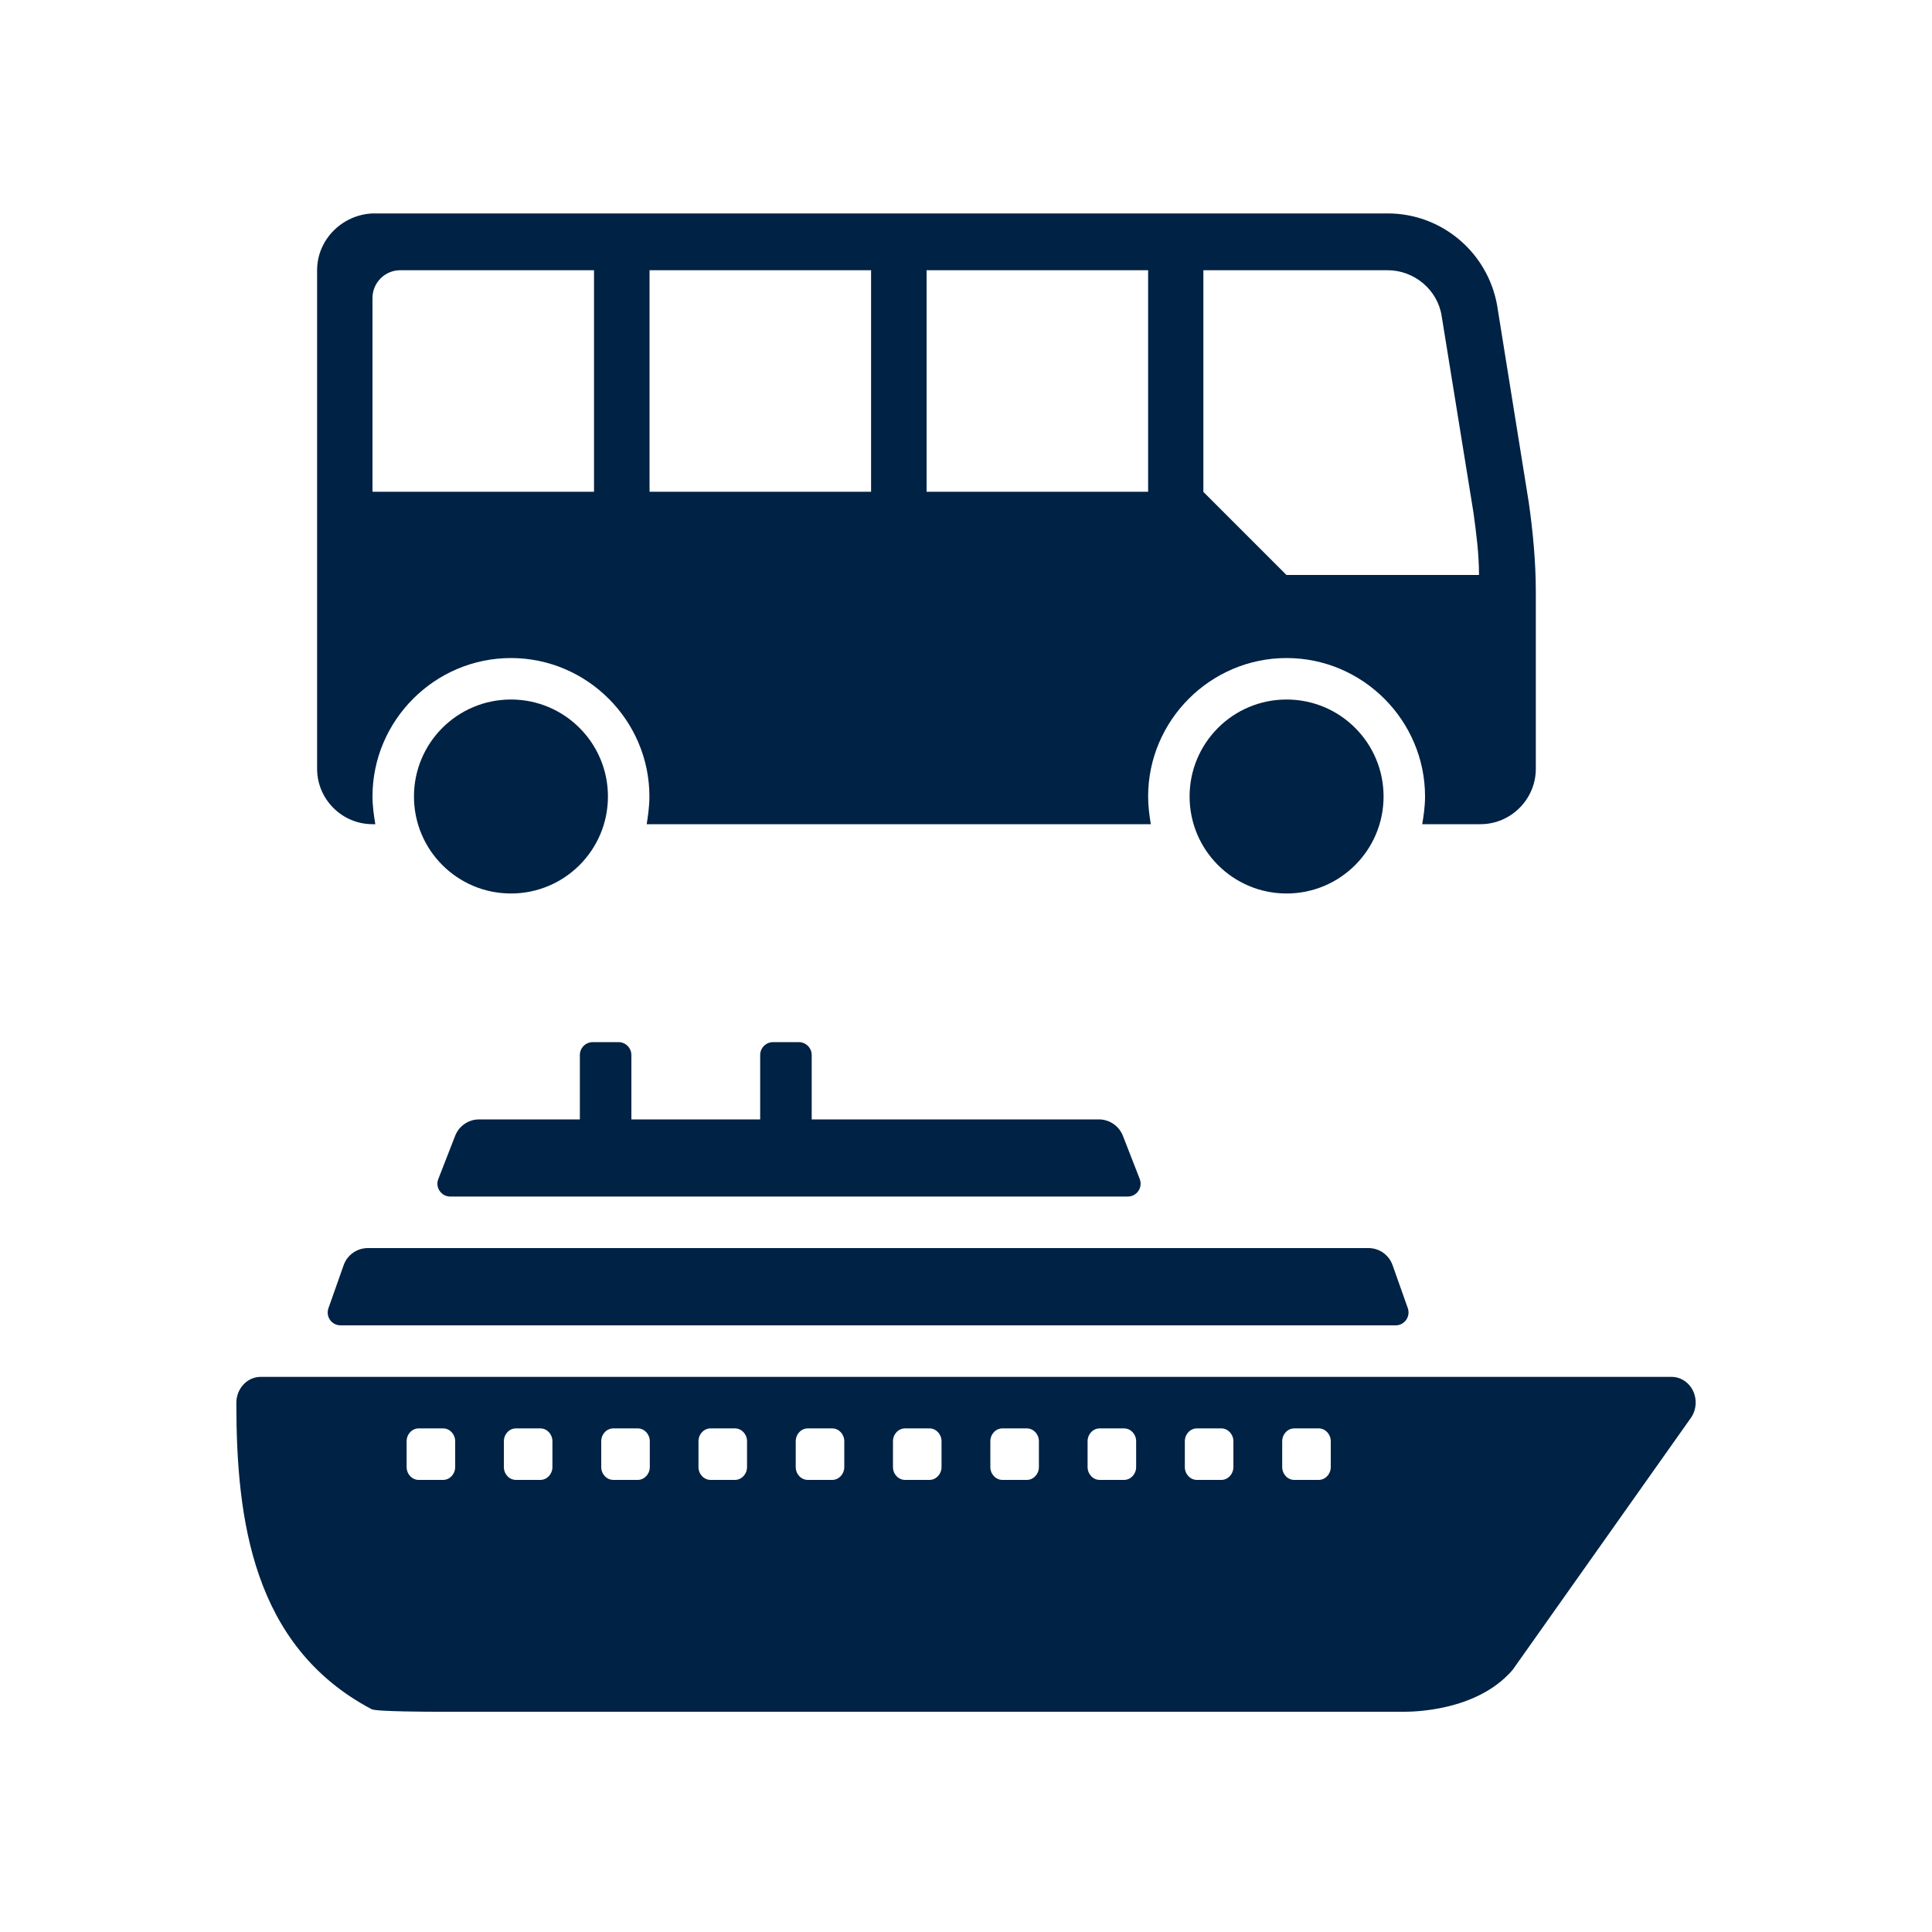
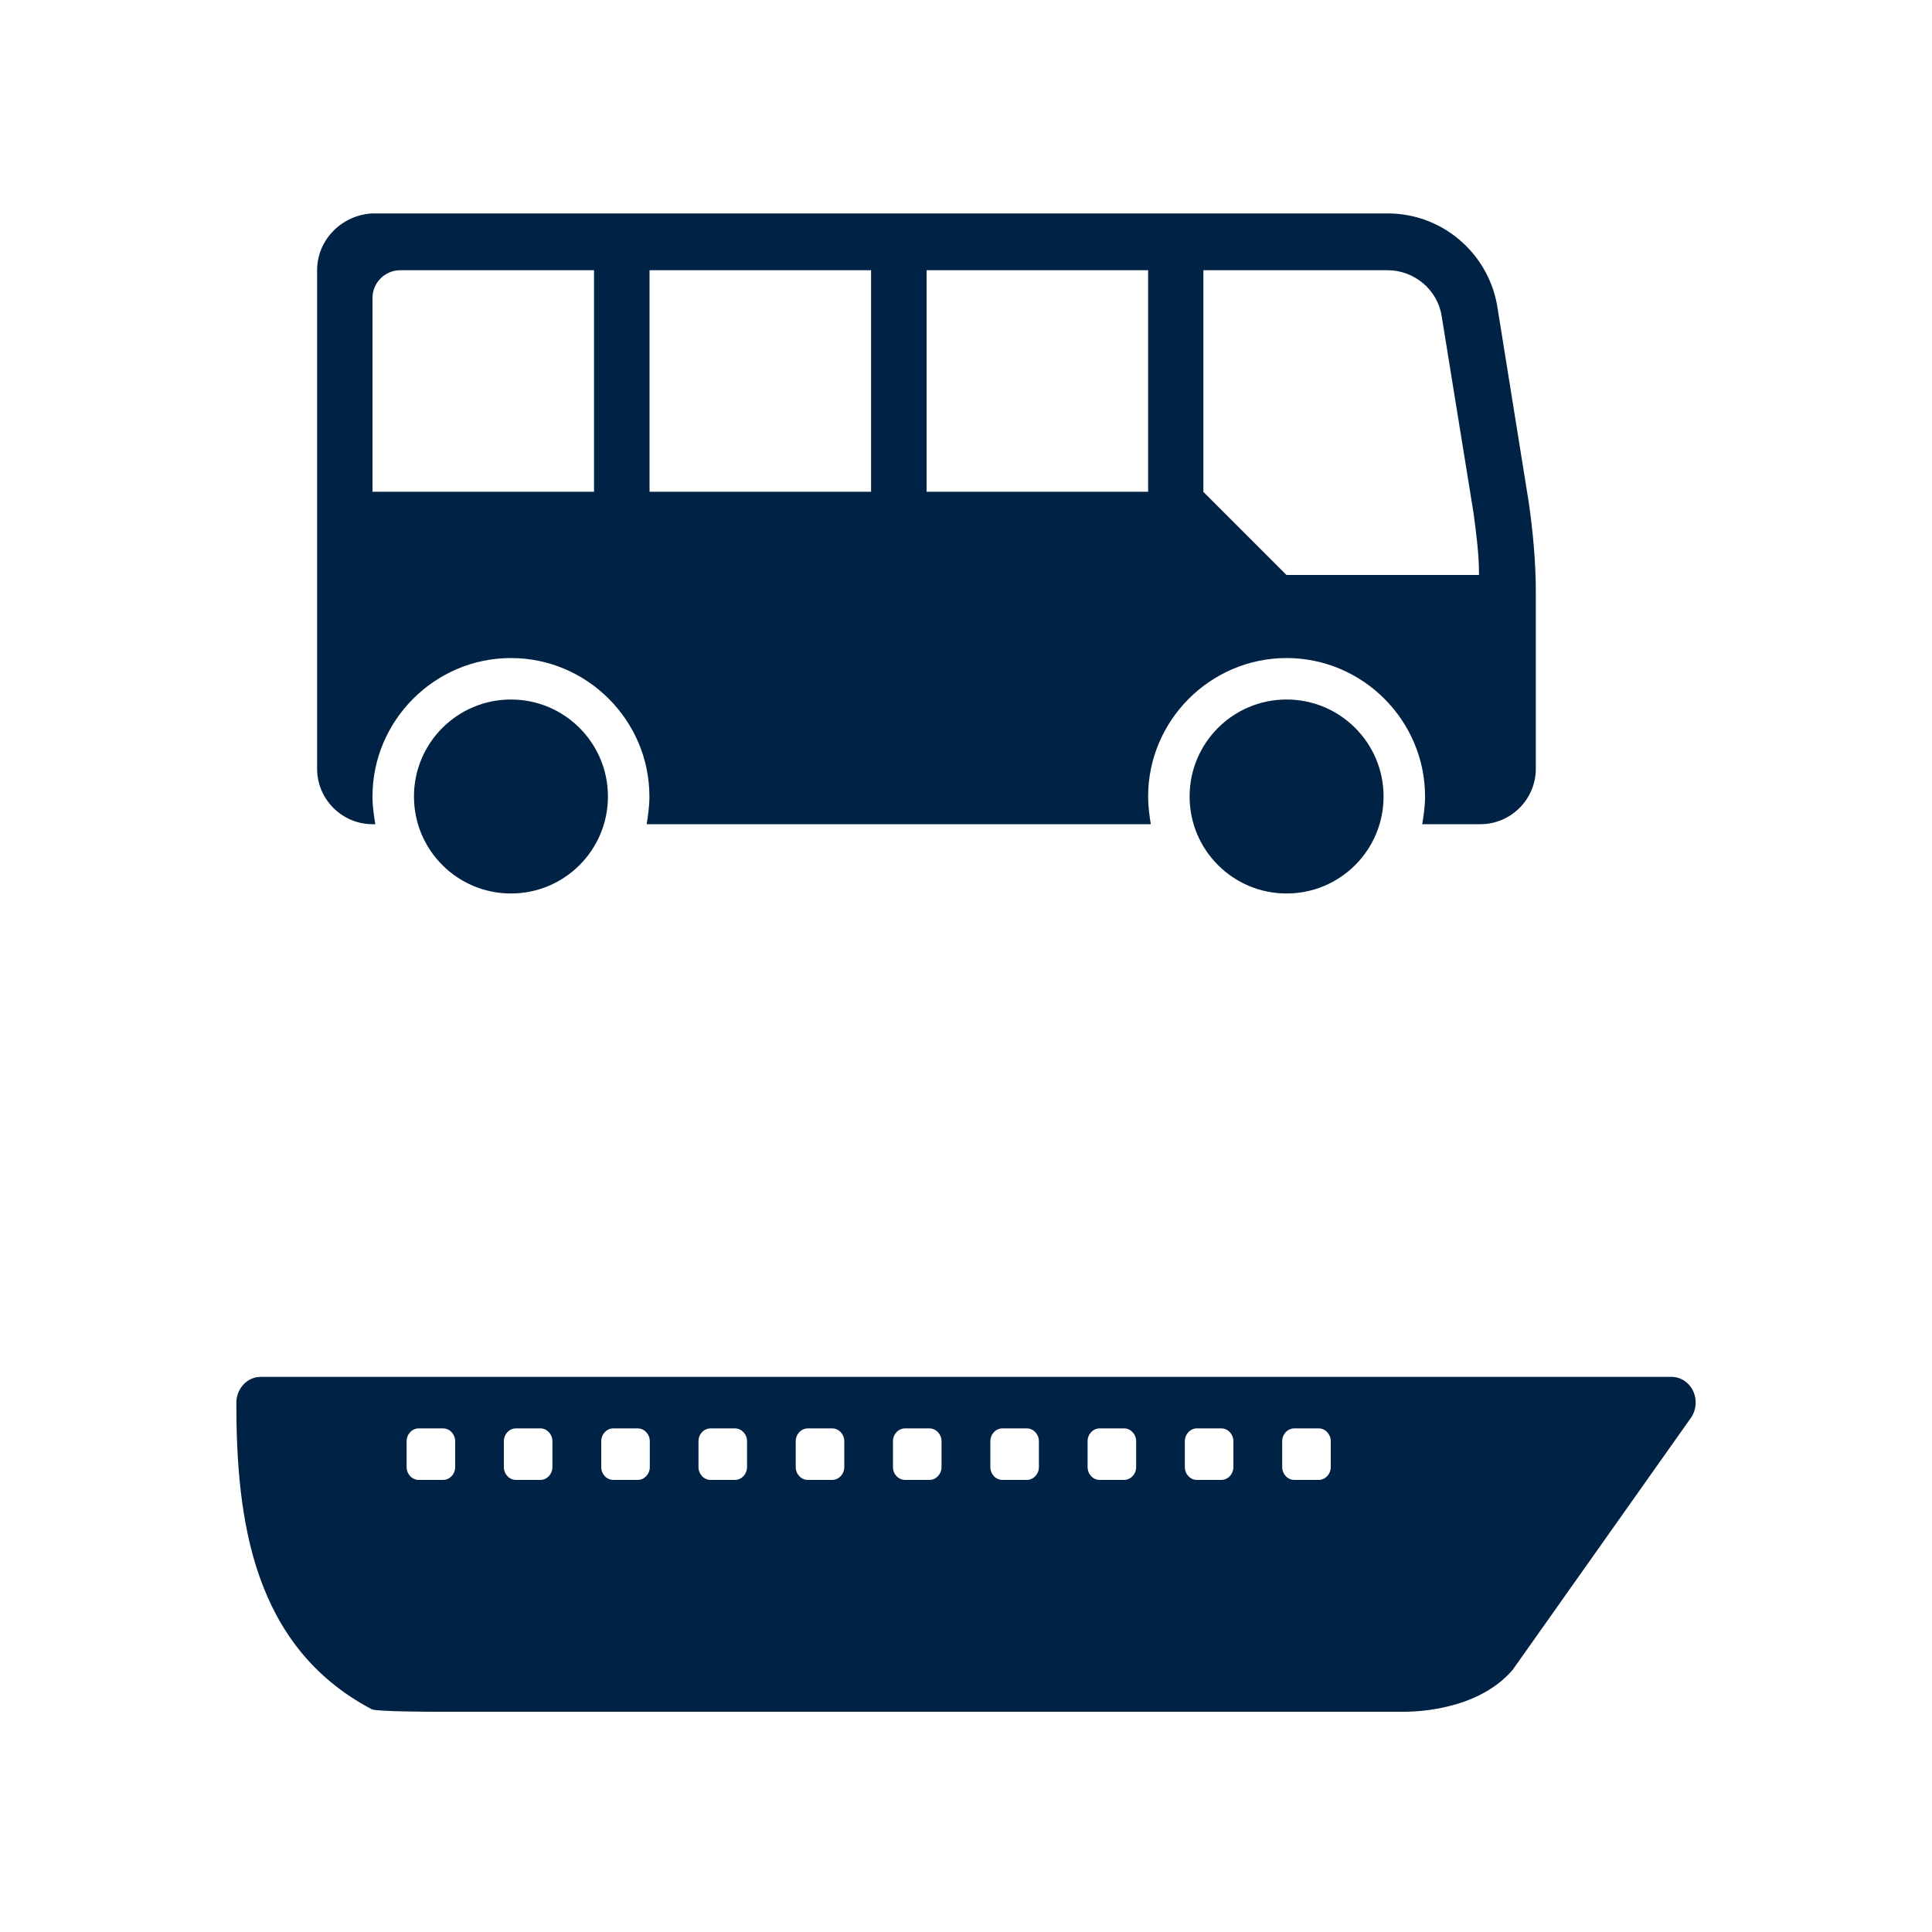
<svg xmlns="http://www.w3.org/2000/svg" id="Lager_1" data-name="Lager 1" viewBox="0 0 150 150">
  <defs>
    <style>
      .cls-1, .cls-2 {
        fill: #024;
      }

      .cls-2 {
        fill-rule: evenodd;
      }
    </style>
  </defs>
  <g>
    <path class="cls-2" d="M28.92,23.13c0-1.18.97-2.15,2.15-2.15h15.05v17.2h-17.2v-15.05ZM50.43,20.98h17.2v17.2h-17.2v-17.2ZM71.94,20.98h17.2v17.2h-17.2v-17.2ZM93.44,20.98h14.3c2.04,0,3.87,1.5,4.19,3.55l2.47,15.27c.22,1.61.43,3.22.43,4.84h-14.95l-6.45-6.45v-17.2ZM24.62,20.98v38.71c0,2.37,1.94,4.3,4.3,4.3h.22c-.11-.65-.22-1.4-.22-2.15,0-5.91,4.84-10.75,10.75-10.75s10.75,4.84,10.75,10.75c0,.75-.11,1.51-.21,2.15h39.14c-.11-.65-.21-1.4-.21-2.15,0-5.91,4.84-10.75,10.75-10.75s10.75,4.84,10.75,10.75c0,.75-.11,1.51-.22,2.15h4.52c2.37,0,4.3-1.94,4.3-4.3v-13.76c0-2.26-.22-4.62-.54-6.88l-2.47-15.38c-.75-4.09-4.3-7.1-8.49-7.1H28.92c-2.37.11-4.3,2.04-4.3,4.41h0ZM24.62,20.98" />
    <path class="cls-2" d="M107.42,61.84c0,4.16-3.37,7.53-7.53,7.53s-7.53-3.37-7.53-7.53,3.37-7.53,7.53-7.53,7.53,3.37,7.53,7.53h0ZM107.42,61.84" />
    <path class="cls-2" d="M47.2,61.84c0,4.16-3.37,7.53-7.53,7.53s-7.53-3.37-7.53-7.53,3.37-7.53,7.53-7.53,7.53,3.37,7.53,7.53h0ZM47.2,61.84" />
  </g>
  <g>
    <path class="cls-1" d="M18.35,108.92c0,9.02,1.25,18.89,10.5,23.78.35.2,4.82.2,5.11.2,6.07,0,66,0,75.03,0,.6,0,5.66,0,8.45-3.25l13.85-19.58c.42-.61.48-1.41.16-2.08-.32-.67-.97-1.09-1.68-1.09H20.24c-1.05,0-1.89.91-1.89,2.02ZM99.55,113.9v-2c0-.55.42-1,.94-1h1.89c.52,0,.94.45.94,1v2c0,.55-.42,1-.94,1h-1.89c-.52,0-.94-.45-.94-1ZM91.99,113.9v-2c0-.55.42-1,.94-1h1.89c.52,0,.94.45.94,1v2c0,.55-.42,1-.94,1h-1.89c-.52,0-.94-.45-.94-1ZM84.44,113.9v-2c0-.55.42-1,.94-1h1.89c.52,0,.94.45.94,1v2c0,.55-.42,1-.94,1h-1.89c-.52,0-.94-.45-.94-1ZM76.89,113.9v-2c0-.55.42-1,.94-1h1.89c.52,0,.94.45.94,1v2c0,.55-.42,1-.94,1h-1.89c-.52,0-.94-.45-.94-1ZM69.33,113.9v-2c0-.55.42-1,.94-1h1.89c.52,0,.94.45.94,1v2c0,.55-.42,1-.94,1h-1.89c-.52,0-.94-.45-.94-1ZM61.78,113.9v-2c0-.55.42-1,.94-1h1.89c.52,0,.94.45.94,1v2c0,.55-.42,1-.94,1h-1.89c-.52,0-.94-.45-.94-1ZM54.23,113.9v-2c0-.55.42-1,.94-1h1.89c.52,0,.94.45.94,1v2c0,.55-.42,1-.94,1h-1.89c-.52,0-.94-.45-.94-1ZM46.68,113.9v-2c0-.55.42-1,.94-1h1.89c.52,0,.94.45.94,1v2c0,.55-.42,1-.94,1h-1.89c-.52,0-.94-.45-.94-1ZM39.12,113.9v-2c0-.55.42-1,.94-1h1.89c.52,0,.94.45.94,1v2c0,.55-.42,1-.94,1h-1.89c-.52,0-.94-.45-.94-1ZM31.57,113.9v-2c0-.55.42-1,.94-1h1.89c.52,0,.94.45.94,1v2c0,.55-.42,1-.94,1h-1.89c-.52,0-.94-.45-.94-1Z" />
-     <path class="cls-1" d="M35.34,88.18c.3-.77,1.04-1.27,1.86-1.27h7.82s0-5,0-5c0-.55.45-1,1-1h2c.55,0,1,.45,1,1v5s10,0,10,0v-5c0-.55.45-1,1-1h2c.55,0,1,.45,1,1v5s10,0,10,0h4s8.3,0,8.3,0c.82,0,1.56.51,1.86,1.27l1.31,3.36c.25.66-.23,1.36-.93,1.36h-52.6c-.7,0-1.19-.71-.93-1.36l1.31-3.36Z" />
-     <path class="cls-1" d="M26.68,98.23c.28-.8,1.04-1.33,1.88-1.33h77.68c.85,0,1.6.53,1.88,1.33l1.18,3.33c.23.65-.25,1.34-.94,1.34H26.44c-.69,0-1.17-.68-.94-1.33l1.18-3.34Z" />
  </g>
</svg>